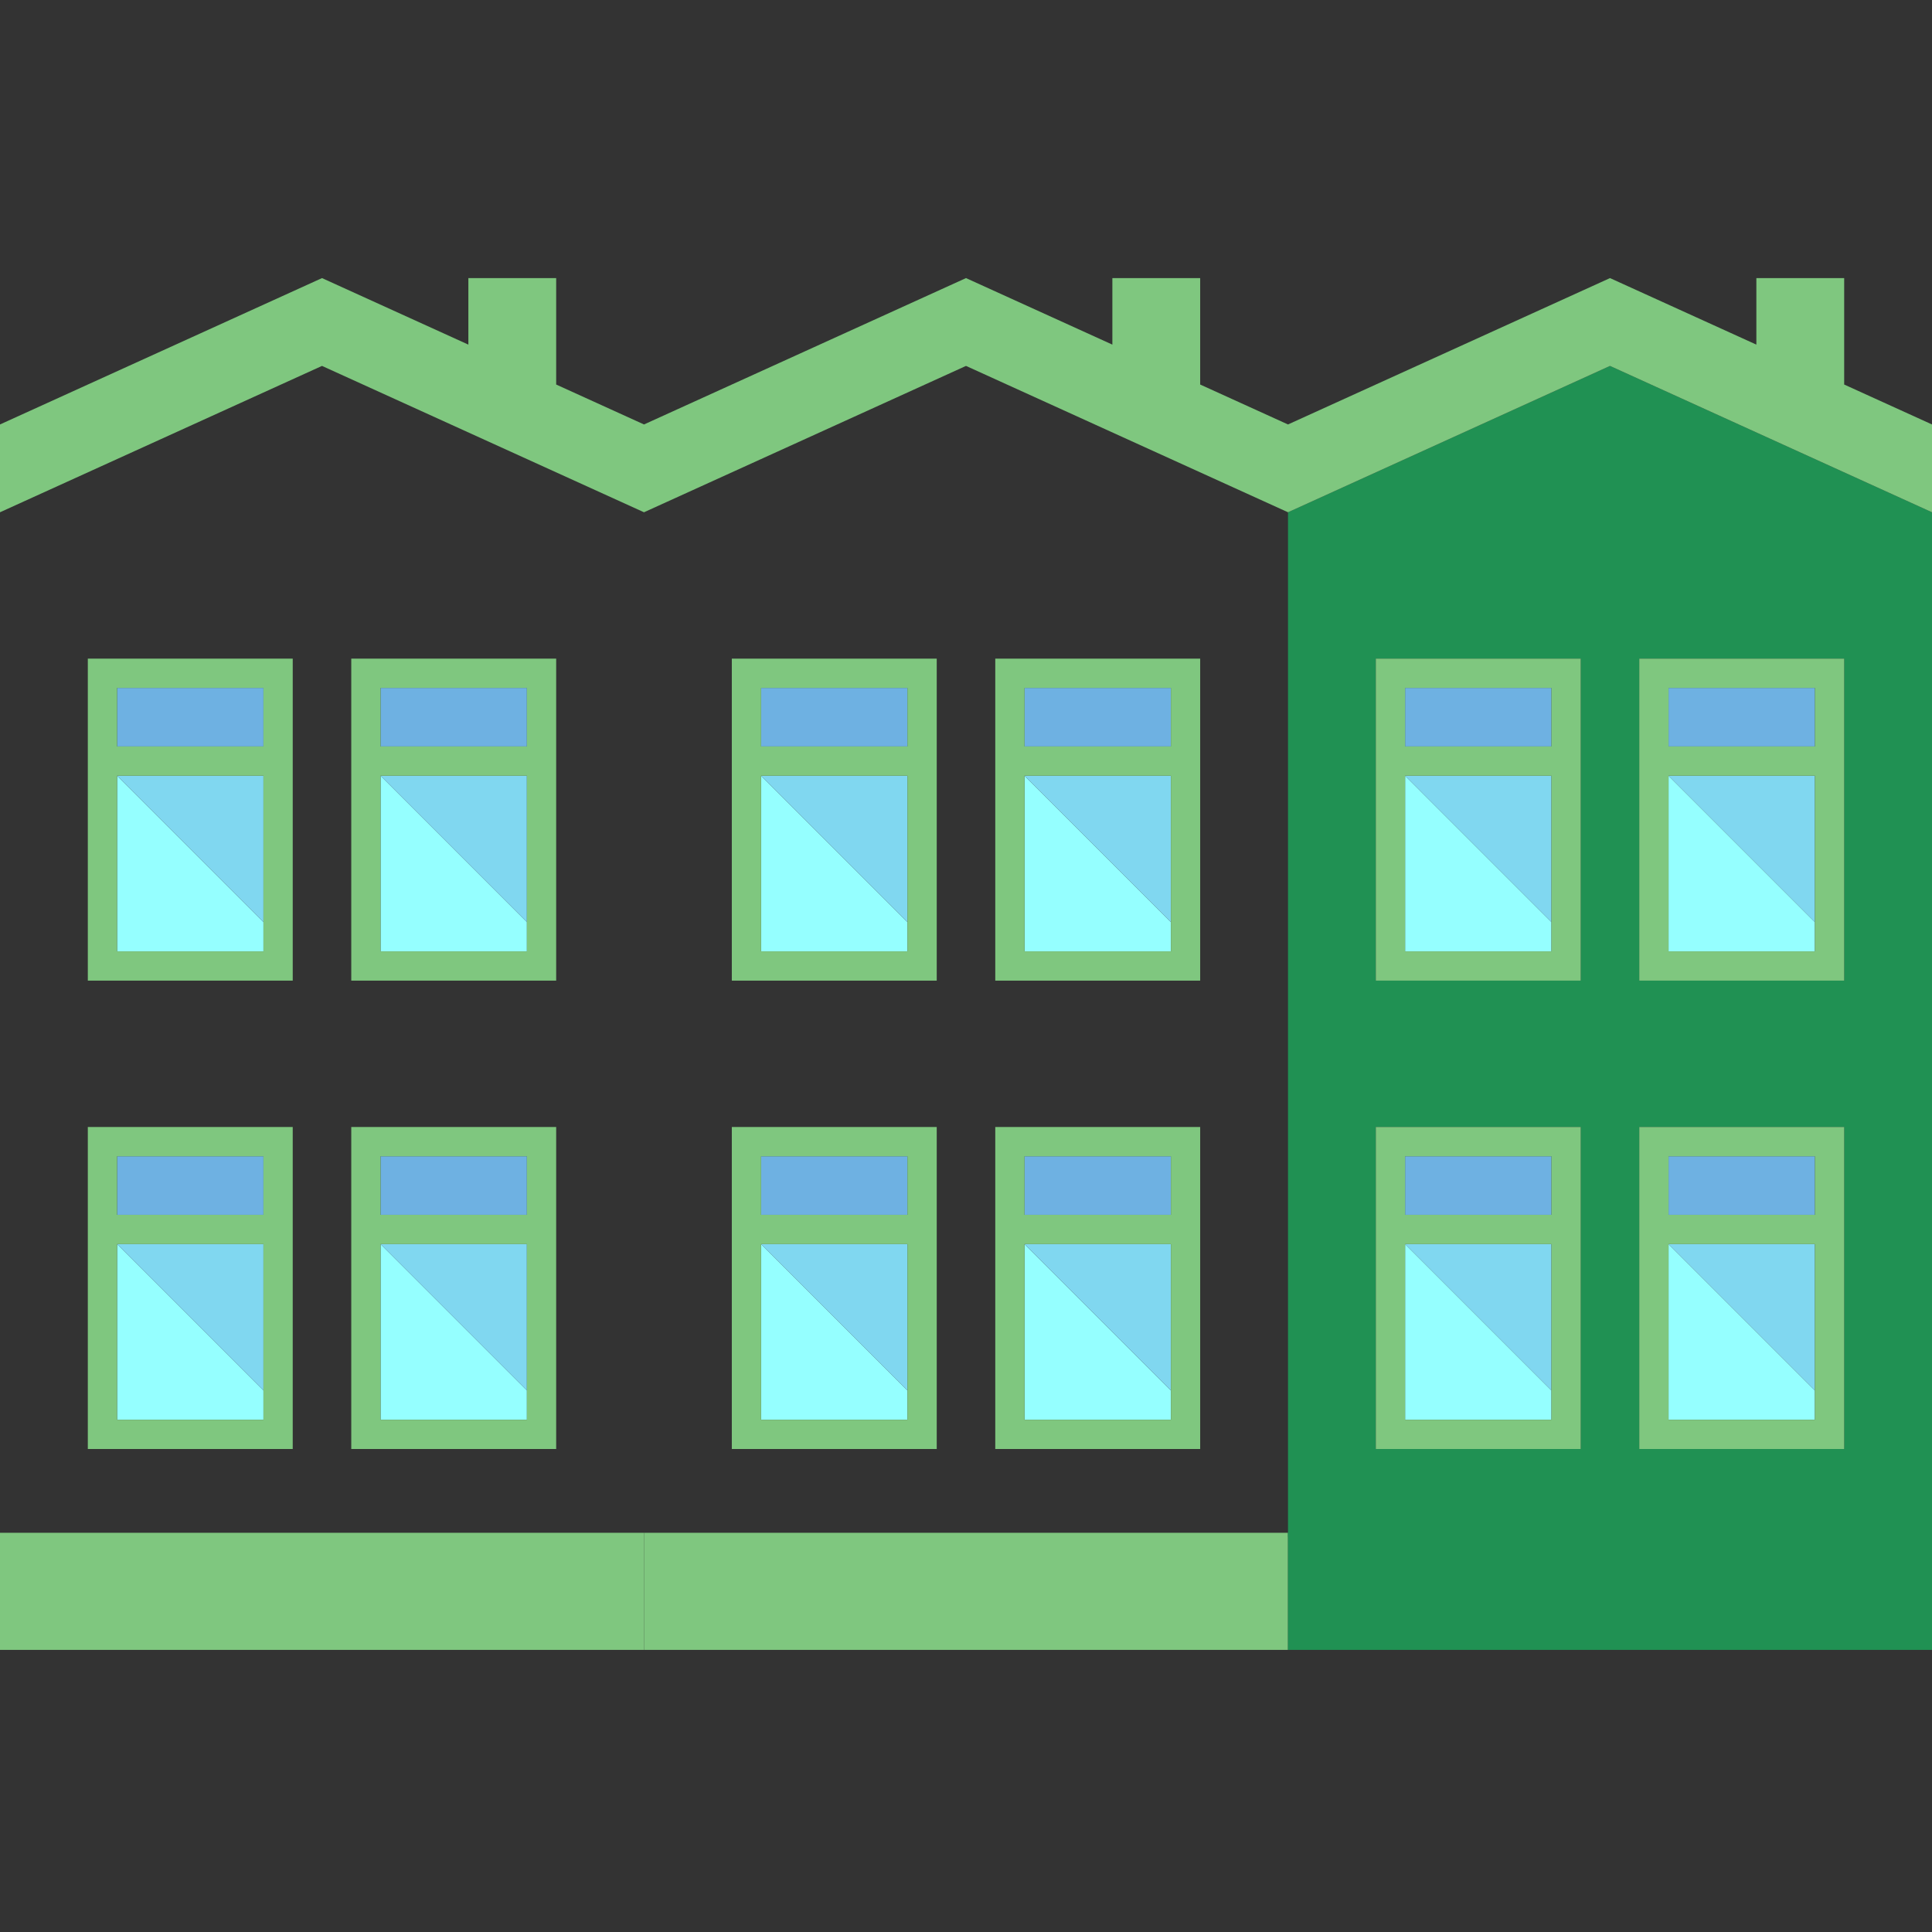
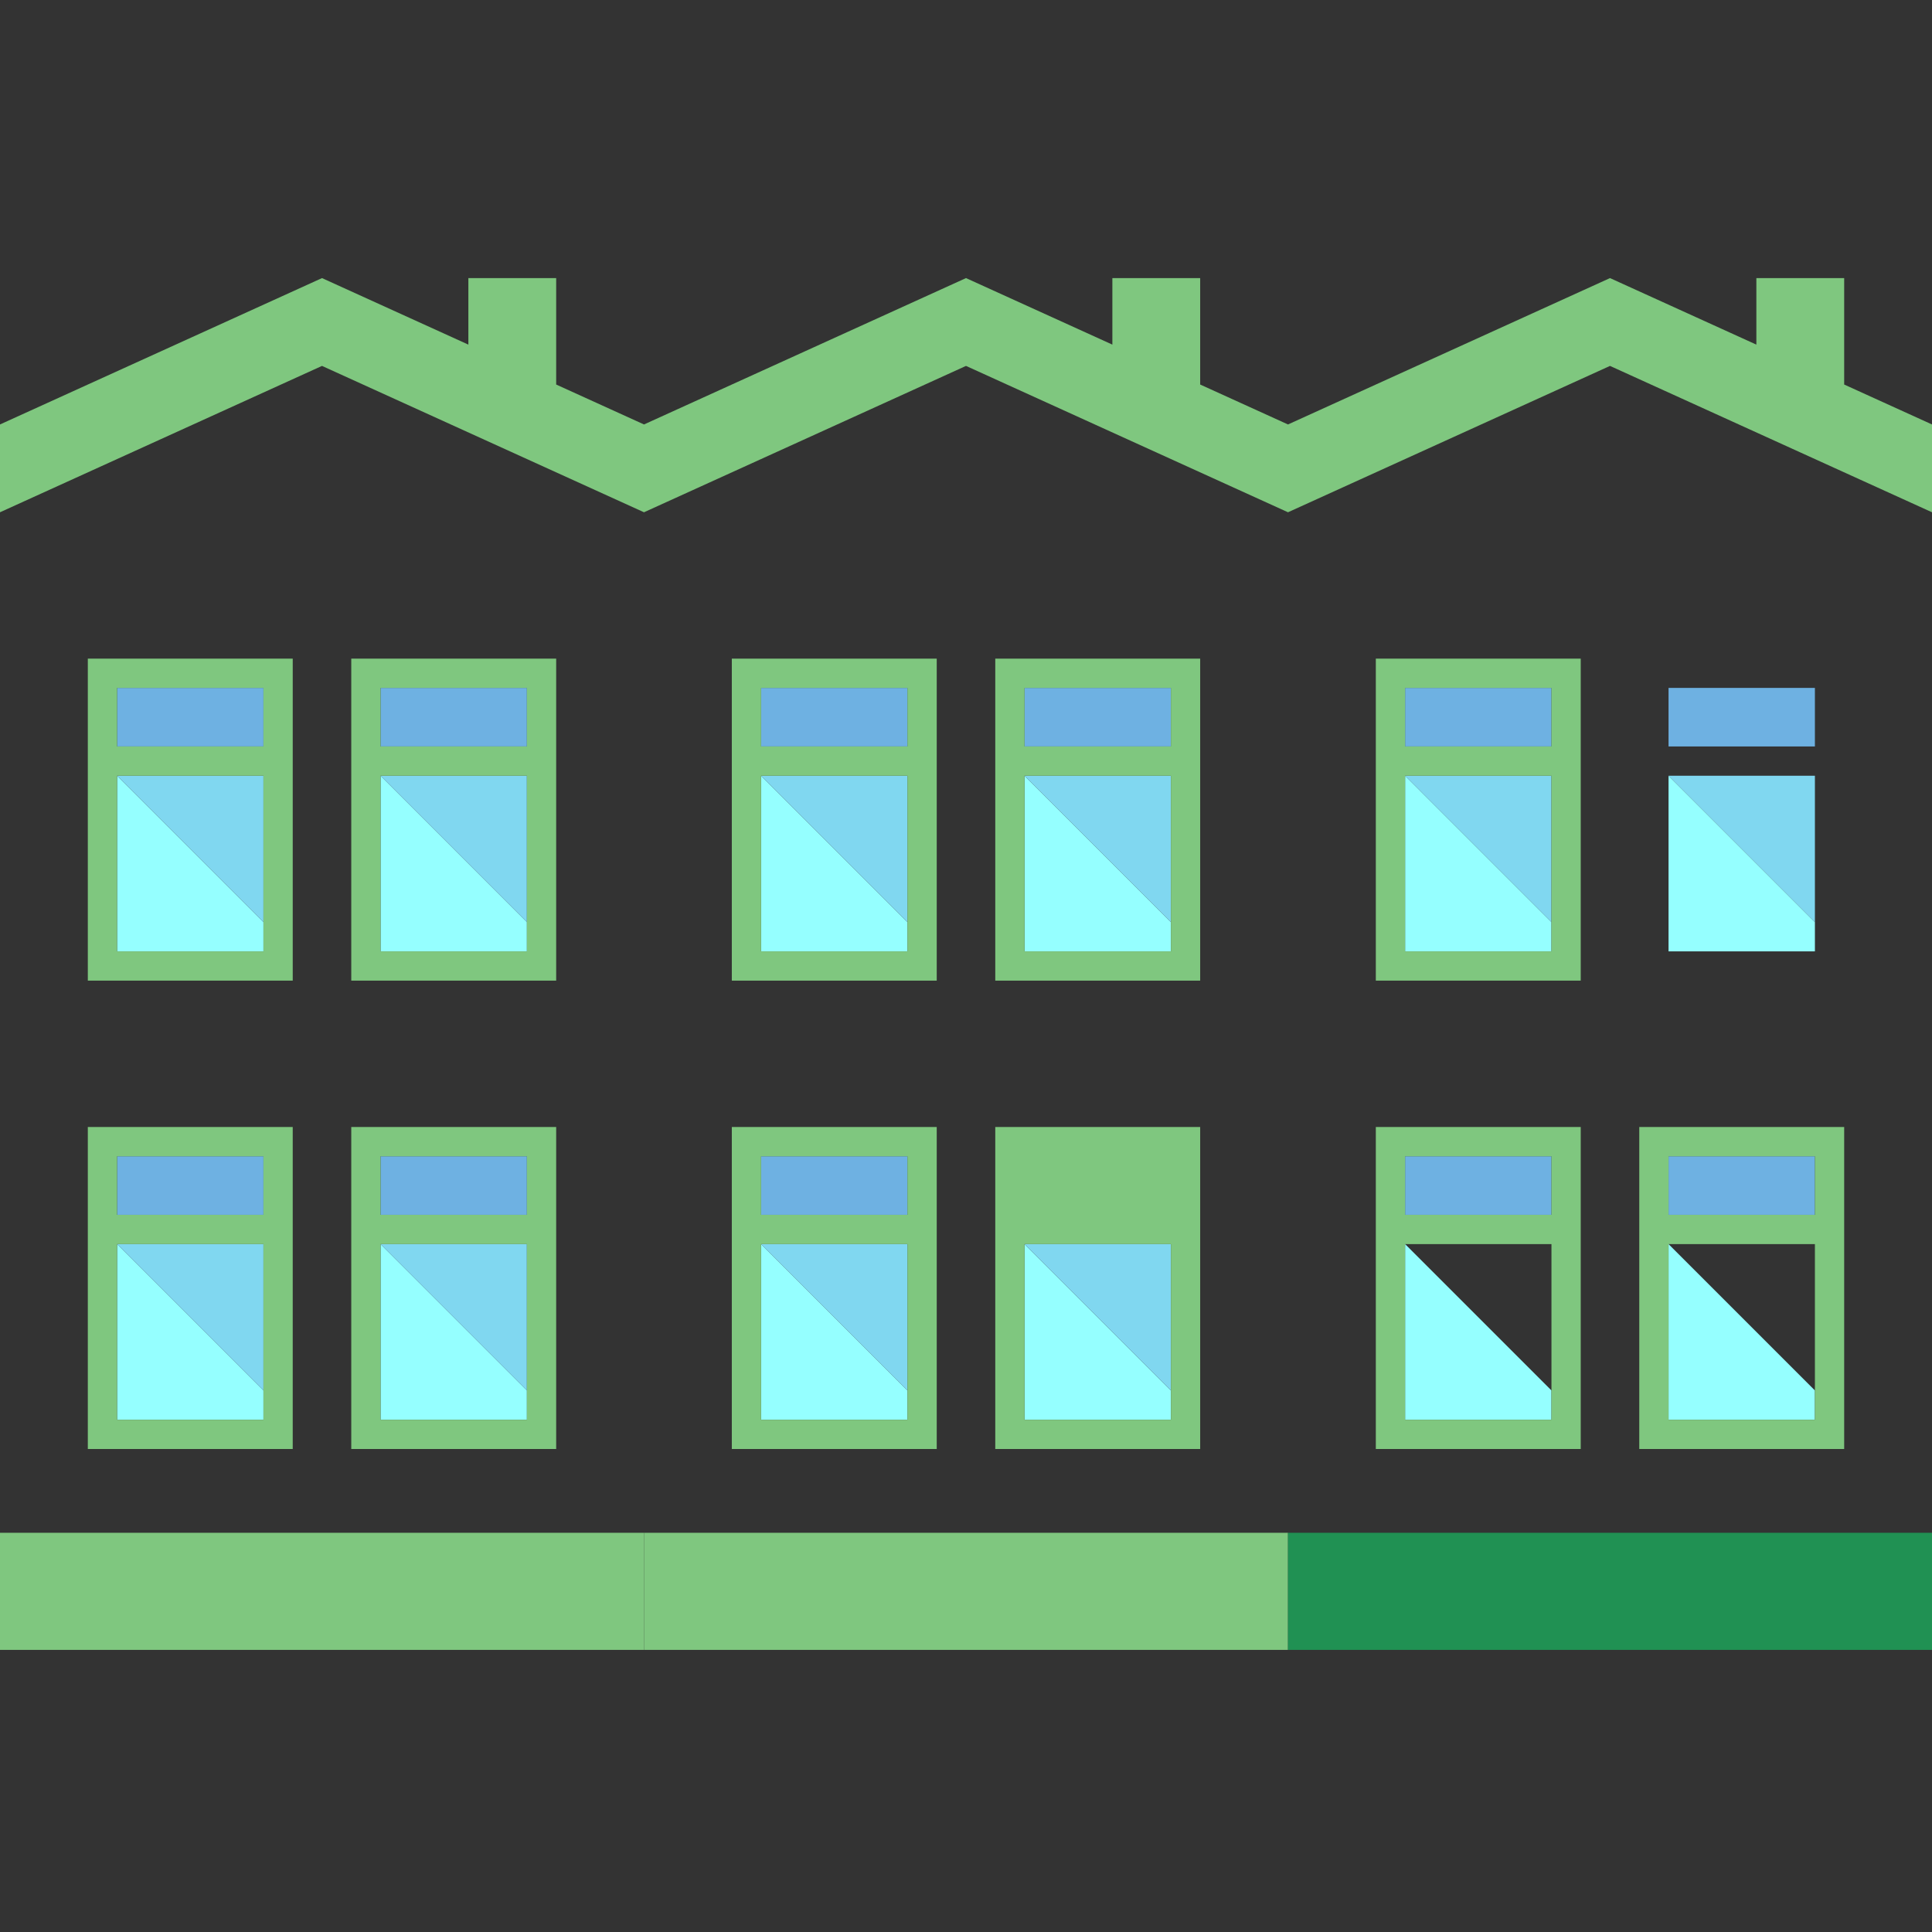
<svg xmlns="http://www.w3.org/2000/svg" version="1.1" id="Capa_1" viewBox="0 0 480 480" xml:space="preserve" fill="#000000">
  <rect x="0" y="0" width="480" height="480" fill="#333333" stroke="none" />
  <g id="SVGRepo_bgCarrier" stroke-width="0" />
  <g id="SVGRepo_tracerCarrier" stroke-linecap="round" stroke-linejoin="round" />
  <g id="SVGRepo_iconCarrier">
    <g>
      <path style="fill:none;" d="M160,127.273L80,90.909L0,127.273v254.545h160V127.273z M72.727,287.273v14.545v7.273v43.636V360 h-7.273H29.091h-7.273v-7.273v-43.636v-7.273v-14.545V280h7.273h36.364h7.273V287.273z M72.727,170.909v14.545v7.273v43.636v7.273 h-7.273H29.091h-7.273v-7.273v-43.636v-7.273v-14.545v-7.273h7.273h36.364h7.273V170.909z M138.182,287.273v14.545v7.273v43.636 V360h-7.273H94.545h-7.273v-7.273v-43.636v-7.273v-14.545V280h7.273h36.364h7.273V287.273z M138.182,170.909v14.545v7.273v43.636 v7.273h-7.273H94.545h-7.273v-7.273v-43.636v-7.273v-14.545v-7.273h7.273h36.364h7.273V170.909z">
            </path>
      <rect y="380.818" style="fill:#7fc77f;" width="160" height="29.091" />
      <polygon style="fill:#95FFFF;" points="29.091,236.364 65.455,236.364 65.455,229.091 29.091,192.727 ">
            </polygon>
      <polygon style="fill:#80D7F0;" points="65.455,229.091 65.455,192.727 29.091,192.727 " />
      <rect x="29.091" y="170.909" style="fill:#6EB1E2;" width="36.364" height="14.545" />
      <path style="fill:#7fc77f;" d="M29.091,163.636h-7.273v7.273v14.545v7.273v43.636v7.273h7.273h36.364h7.273v-7.273v-43.636v-7.273 v-14.545v-7.273h-7.273H29.091z M65.455,229.091v7.273H29.091v-43.636h36.364V229.091z M65.455,185.455H29.091v-14.545h36.364 V185.455z">
            </path>
      <polygon style="fill:#95FFFF;" points="94.545,236.364 130.909,236.364 130.909,229.091 94.545,192.727 ">
            </polygon>
      <polygon style="fill:#80D7F0;" points="130.909,229.091 130.909,192.727 94.545,192.727 " />
      <rect x="94.545" y="170.909" style="fill:#6EB1E2;" width="36.364" height="14.545" />
      <path style="fill:#7fc77f;" d="M94.545,163.636h-7.273v7.273v14.545v7.273v43.636v7.273h7.273h36.364h7.273v-7.273v-43.636v-7.273 v-14.545v-7.273h-7.273H94.545z M130.909,229.091v7.273H94.545v-43.636h36.364V229.091z M130.909,185.455H94.545v-14.545h36.364 V185.455z">
            </path>
      <path style="fill:none;" d="M320,381.818V127.273l-80-36.364l-80,36.364v254.545H320z M247.273,236.364v-43.636v-7.273v-14.545 v-7.273h7.273h36.364h7.273v7.273v14.545v7.273v43.636v7.273h-7.273h-36.364h-7.273V236.364z M247.273,352.727v-43.636v-7.273 v-14.545V280h7.273h36.364h7.273v7.273v14.545v7.273v43.636V360h-7.273h-36.364h-7.273V352.727z M181.818,236.364v-43.636v-7.273 v-14.545v-7.273h7.273h36.364h7.273v7.273v14.545v7.273v43.636v7.273h-7.273h-36.364h-7.273V236.364z M181.818,352.727v-43.636 v-7.273v-14.545V280h7.273h36.364h7.273v7.273v14.545v7.273v43.636V360h-7.273h-36.364h-7.273V352.727z">
            </path>
      <rect x="160" y="380.818" style="fill:#7fc77f;" width="160" height="29.091" />
-       <path style="fill:#209153;" d="M320,127.273v254.545h160V127.273l-80-36.364L320,127.273z M392.727,287.273v14.545v7.273v43.636 V360h-7.273h-36.364h-7.273v-7.273v-43.636v-7.273v-14.545V280h7.273h36.364h7.273V287.273z M392.727,170.909v14.545v7.273v43.636 v7.273h-7.273h-36.364h-7.273v-7.273v-43.636v-7.273v-14.545v-7.273h7.273h36.364h7.273V170.909z M407.273,236.364v-43.636v-7.273 v-14.545v-7.273h7.273h36.364h7.273v7.273v14.545v7.273v43.636v7.273h-7.273h-36.364h-7.273V236.364z M407.273,352.727v-43.636 v-7.273v-14.545V280h7.273h36.364h7.273v7.273v14.545v7.273v43.636V360h-7.273h-36.364h-7.273V352.727z">
-             </path>
      <rect x="320" y="380.818" style="fill:#209153;" width="160" height="29.091" />
      <polygon style="fill:#95FFFF;" points="29.091,352.727 65.455,352.727 65.455,345.455 29.091,309.091 ">
            </polygon>
      <polygon style="fill:#80D7F0;" points="65.455,345.455 65.455,309.091 29.091,309.091 " />
      <rect x="29.091" y="287.273" style="fill:#6EB1E2;" width="36.364" height="14.545" />
      <path style="fill:#7fc77f;" d="M29.091,280h-7.273v7.273v14.545v7.273v43.636V360h7.273h36.364h7.273v-7.273v-43.636v-7.273 v-14.545V280h-7.273H29.091z M65.455,345.455v7.273H29.091v-43.636h36.364V345.455z M65.455,301.818H29.091v-14.545h36.364V301.818 z">
            </path>
      <polygon style="fill:#95FFFF;" points="94.545,352.727 130.909,352.727 130.909,345.455 94.545,309.091 ">
            </polygon>
      <polygon style="fill:#80D7F0;" points="130.909,345.455 130.909,309.091 94.545,309.091 " />
      <rect x="94.545" y="287.273" style="fill:#6EB1E2;" width="36.364" height="14.545" />
      <path style="fill:#7fc77f;" d="M94.545,280h-7.273v7.273v14.545v7.273v43.636V360h7.273h36.364h7.273v-7.273v-43.636v-7.273 v-14.545V280h-7.273H94.545z M130.909,345.455v7.273H94.545v-43.636h36.364V345.455z M130.909,301.818H94.545v-14.545h36.364 V301.818z">
            </path>
      <polygon style="fill:#95FFFF;" points="225.455,229.091 189.091,192.727 189.091,236.364 225.455,236.364 ">
            </polygon>
      <polygon style="fill:#80D7F0;" points="225.455,192.727 189.091,192.727 225.455,229.091 " />
      <rect x="189.091" y="170.909" style="fill:#6EB1E2;" width="36.364" height="14.545" />
      <path style="fill:#7fc77f;" d="M225.455,243.636h7.273v-7.273v-43.636v-7.273v-14.545v-7.273h-7.273h-36.364h-7.273v7.273v14.545 v7.273v43.636v7.273h7.273H225.455z M189.091,170.909h36.364v14.545h-36.364V170.909z M189.091,192.727h36.364v36.364v7.273 h-36.364V192.727z">
            </path>
      <polygon style="fill:#95FFFF;" points="290.909,229.091 254.545,192.727 254.545,236.364 290.909,236.364 ">
            </polygon>
      <polygon style="fill:#80D7F0;" points="290.909,192.727 254.545,192.727 290.909,229.091 " />
      <rect x="254.545" y="170.909" style="fill:#6EB1E2;" width="36.364" height="14.545" />
      <path style="fill:#7fc77f;" d="M290.909,243.636h7.273v-7.273v-43.636v-7.273v-14.545v-7.273h-7.273h-36.364h-7.273v7.273v14.545 v7.273v43.636v7.273h7.273H290.909z M254.545,170.909h36.364v14.545h-36.364V170.909z M254.545,192.727h36.364v36.364v7.273 h-36.364V192.727z">
            </path>
      <polygon style="fill:#95FFFF;" points="225.455,345.455 189.091,309.091 189.091,352.727 225.455,352.727 ">
            </polygon>
      <polygon style="fill:#80D7F0;" points="225.455,309.091 189.091,309.091 225.455,345.455 " />
      <rect x="189.091" y="287.273" style="fill:#6EB1E2;" width="36.364" height="14.545" />
      <path style="fill:#7fc77f;" d="M225.455,360h7.273v-7.273v-43.636v-7.273v-14.545V280h-7.273h-36.364h-7.273v7.273v14.545v7.273 v43.636V360h7.273H225.455z M189.091,287.273h36.364v14.545h-36.364V287.273z M189.091,309.091h36.364v36.364v7.273h-36.364 V309.091z">
            </path>
      <polygon style="fill:#95FFFF;" points="290.909,345.455 254.545,309.091 254.545,352.727 290.909,352.727 ">
            </polygon>
      <polygon style="fill:#80D7F0;" points="290.909,309.091 254.545,309.091 290.909,345.455 " />
      <rect x="254.545" y="287.273" style="fill:#6EB1E2;" width="36.364" height="14.545" />
-       <path style="fill:#7fc77f;" d="M290.909,360h7.273v-7.273v-43.636v-7.273v-14.545V280h-7.273h-36.364h-7.273v7.273v14.545v7.273 v43.636V360h7.273H290.909z M254.545,287.273h36.364v14.545h-36.364V287.273z M254.545,309.091h36.364v36.364v7.273h-36.364 V309.091z">
+       <path style="fill:#7fc77f;" d="M290.909,360h7.273v-7.273v-43.636v-7.273v-14.545V280h-7.273h-36.364h-7.273v7.273v14.545v7.273 v43.636V360h7.273H290.909z M254.545,287.273h36.364h-36.364V287.273z M254.545,309.091h36.364v36.364v7.273h-36.364 V309.091z">
            </path>
      <polygon style="fill:#95FFFF;" points="349.091,236.364 385.455,236.364 385.455,229.091 349.091,192.727 ">
            </polygon>
      <polygon style="fill:#80D7F0;" points="385.455,229.091 385.455,192.727 349.091,192.727 " />
      <rect x="349.091" y="170.909" style="fill:#6EB1E2;" width="36.364" height="14.545" />
      <path style="fill:#7fc77f;" d="M349.091,163.636h-7.273v7.273v14.545v7.273v43.636v7.273h7.273h36.364h7.273v-7.273v-43.636v-7.273 v-14.545v-7.273h-7.273H349.091z M385.455,229.091v7.273h-36.364v-43.636h36.364V229.091z M385.455,185.455h-36.364v-14.545h36.364 V185.455z">
            </path>
      <polygon style="fill:#95FFFF;" points="450.909,229.091 414.545,192.727 414.545,236.364 450.909,236.364 ">
            </polygon>
      <polygon style="fill:#80D7F0;" points="450.909,192.727 414.545,192.727 450.909,229.091 " />
      <rect x="414.545" y="170.909" style="fill:#6EB1E2;" width="36.364" height="14.545" />
-       <path style="fill:#7fc77f;" d="M450.909,243.636h7.273v-7.273v-43.636v-7.273v-14.545v-7.273h-7.273h-36.364h-7.273v7.273v14.545 v7.273v43.636v7.273h7.273H450.909z M414.545,170.909h36.364v14.545h-36.364V170.909z M414.545,192.727h36.364v36.364v7.273 h-36.364V192.727z">
-             </path>
      <polygon style="fill:#95FFFF;" points="349.091,352.727 385.455,352.727 385.455,345.455 349.091,309.091 ">
            </polygon>
-       <polygon style="fill:#80D7F0;" points="385.455,345.455 385.455,309.091 349.091,309.091 " />
      <rect x="349.091" y="287.273" style="fill:#6EB1E2;" width="36.364" height="14.545" />
      <path style="fill:#7fc77f;" d="M349.091,280h-7.273v7.273v14.545v7.273v43.636V360h7.273h36.364h7.273v-7.273v-43.636v-7.273 v-14.545V280h-7.273H349.091z M385.455,345.455v7.273h-36.364v-43.636h36.364V345.455z M385.455,301.818h-36.364v-14.545h36.364 V301.818z">
            </path>
      <polygon style="fill:#95FFFF;" points="450.909,345.455 414.545,309.091 414.545,352.727 450.909,352.727 ">
            </polygon>
-       <polygon style="fill:#80D7F0;" points="450.909,309.091 414.545,309.091 450.909,345.455 " />
      <rect x="414.545" y="287.273" style="fill:#6EB1E2;" width="36.364" height="14.545" />
      <path style="fill:#7fc77f;" d="M450.909,360h7.273v-7.273v-43.636v-7.273v-14.545V280h-7.273h-36.364h-7.273v7.273v14.545v7.273 v43.636V360h7.273H450.909z M414.545,287.273h36.364v14.545h-36.364V287.273z M414.545,309.091h36.364v36.364v7.273h-36.364 V309.091z">
            </path>
      <polygon style="fill:#7fc77f;" points="458.182,95.537 458.182,69.091 436.364,69.091 436.364,85.62 400,69.091 320,105.455 298.182,95.537 298.182,69.091 276.364,69.091 276.364,85.62 240,69.091 160,105.455 138.182,95.537 138.182,69.091 116.364,69.091 116.364,85.62 80,69.091 0,105.455 0,127.273 80,90.909 160,127.273 240,90.909 320,127.273 400,90.909 480,127.273 480,105.455 ">
            </polygon>
    </g>
  </g>
</svg>